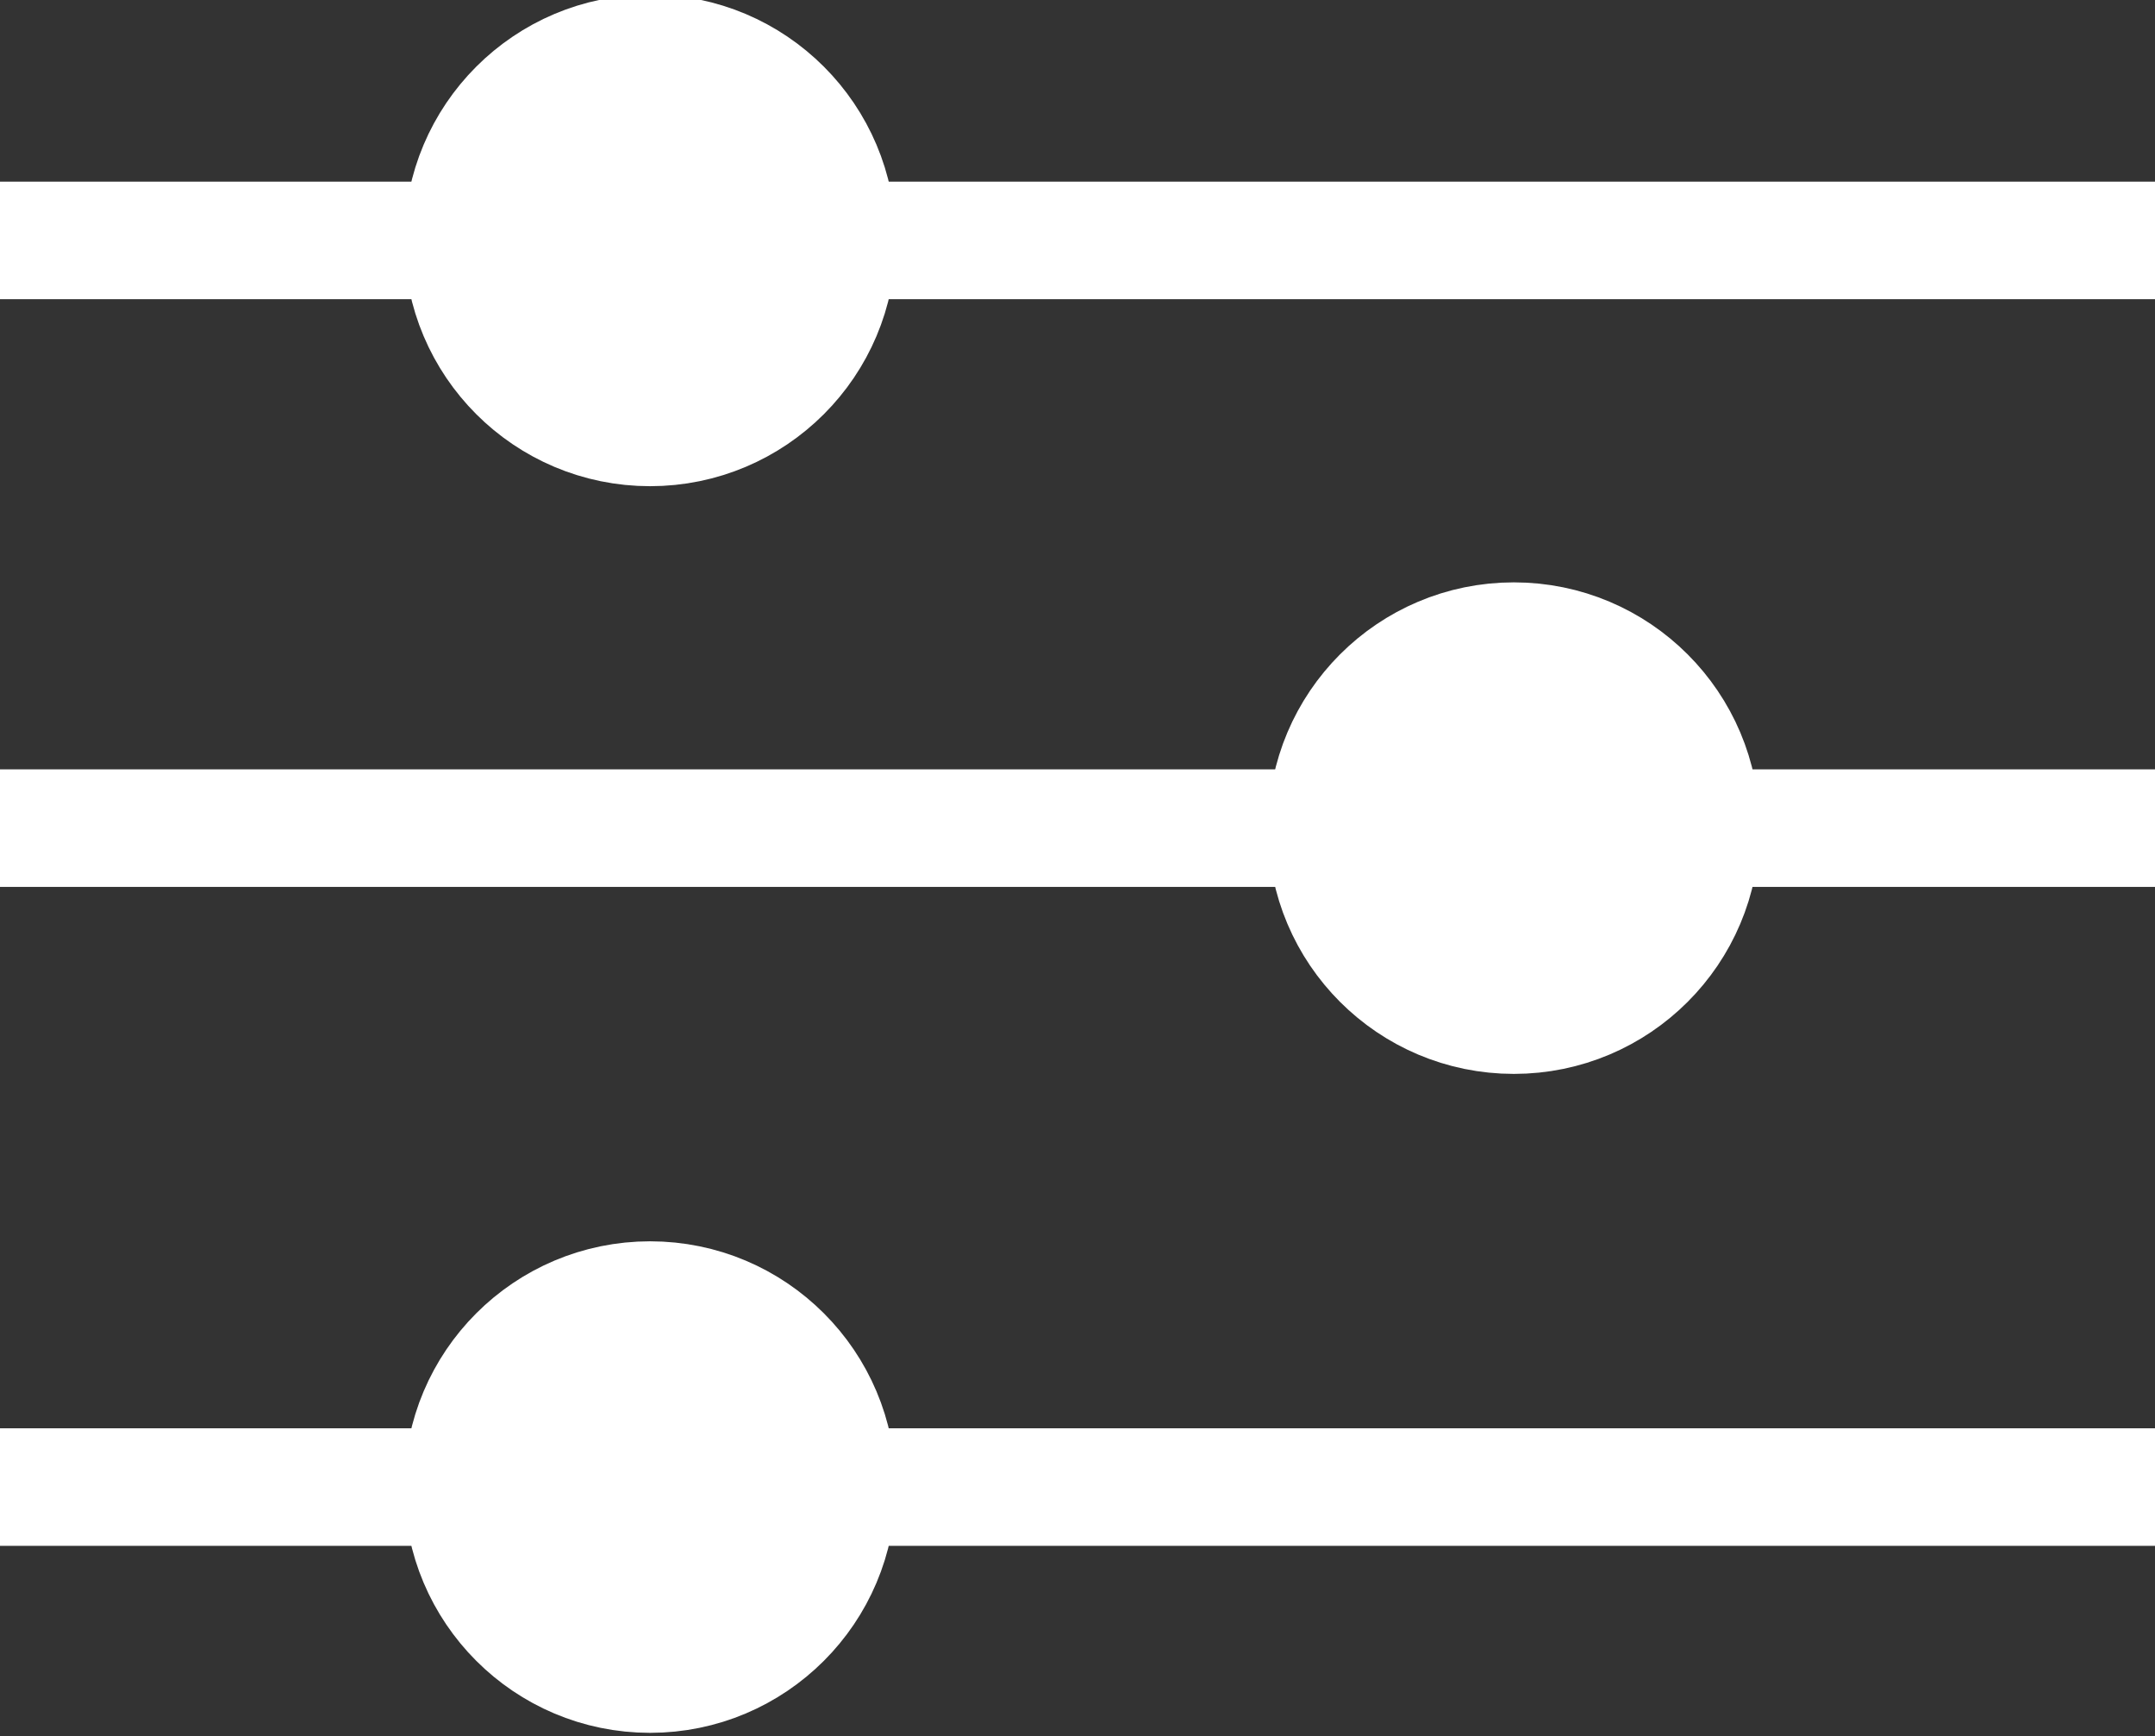
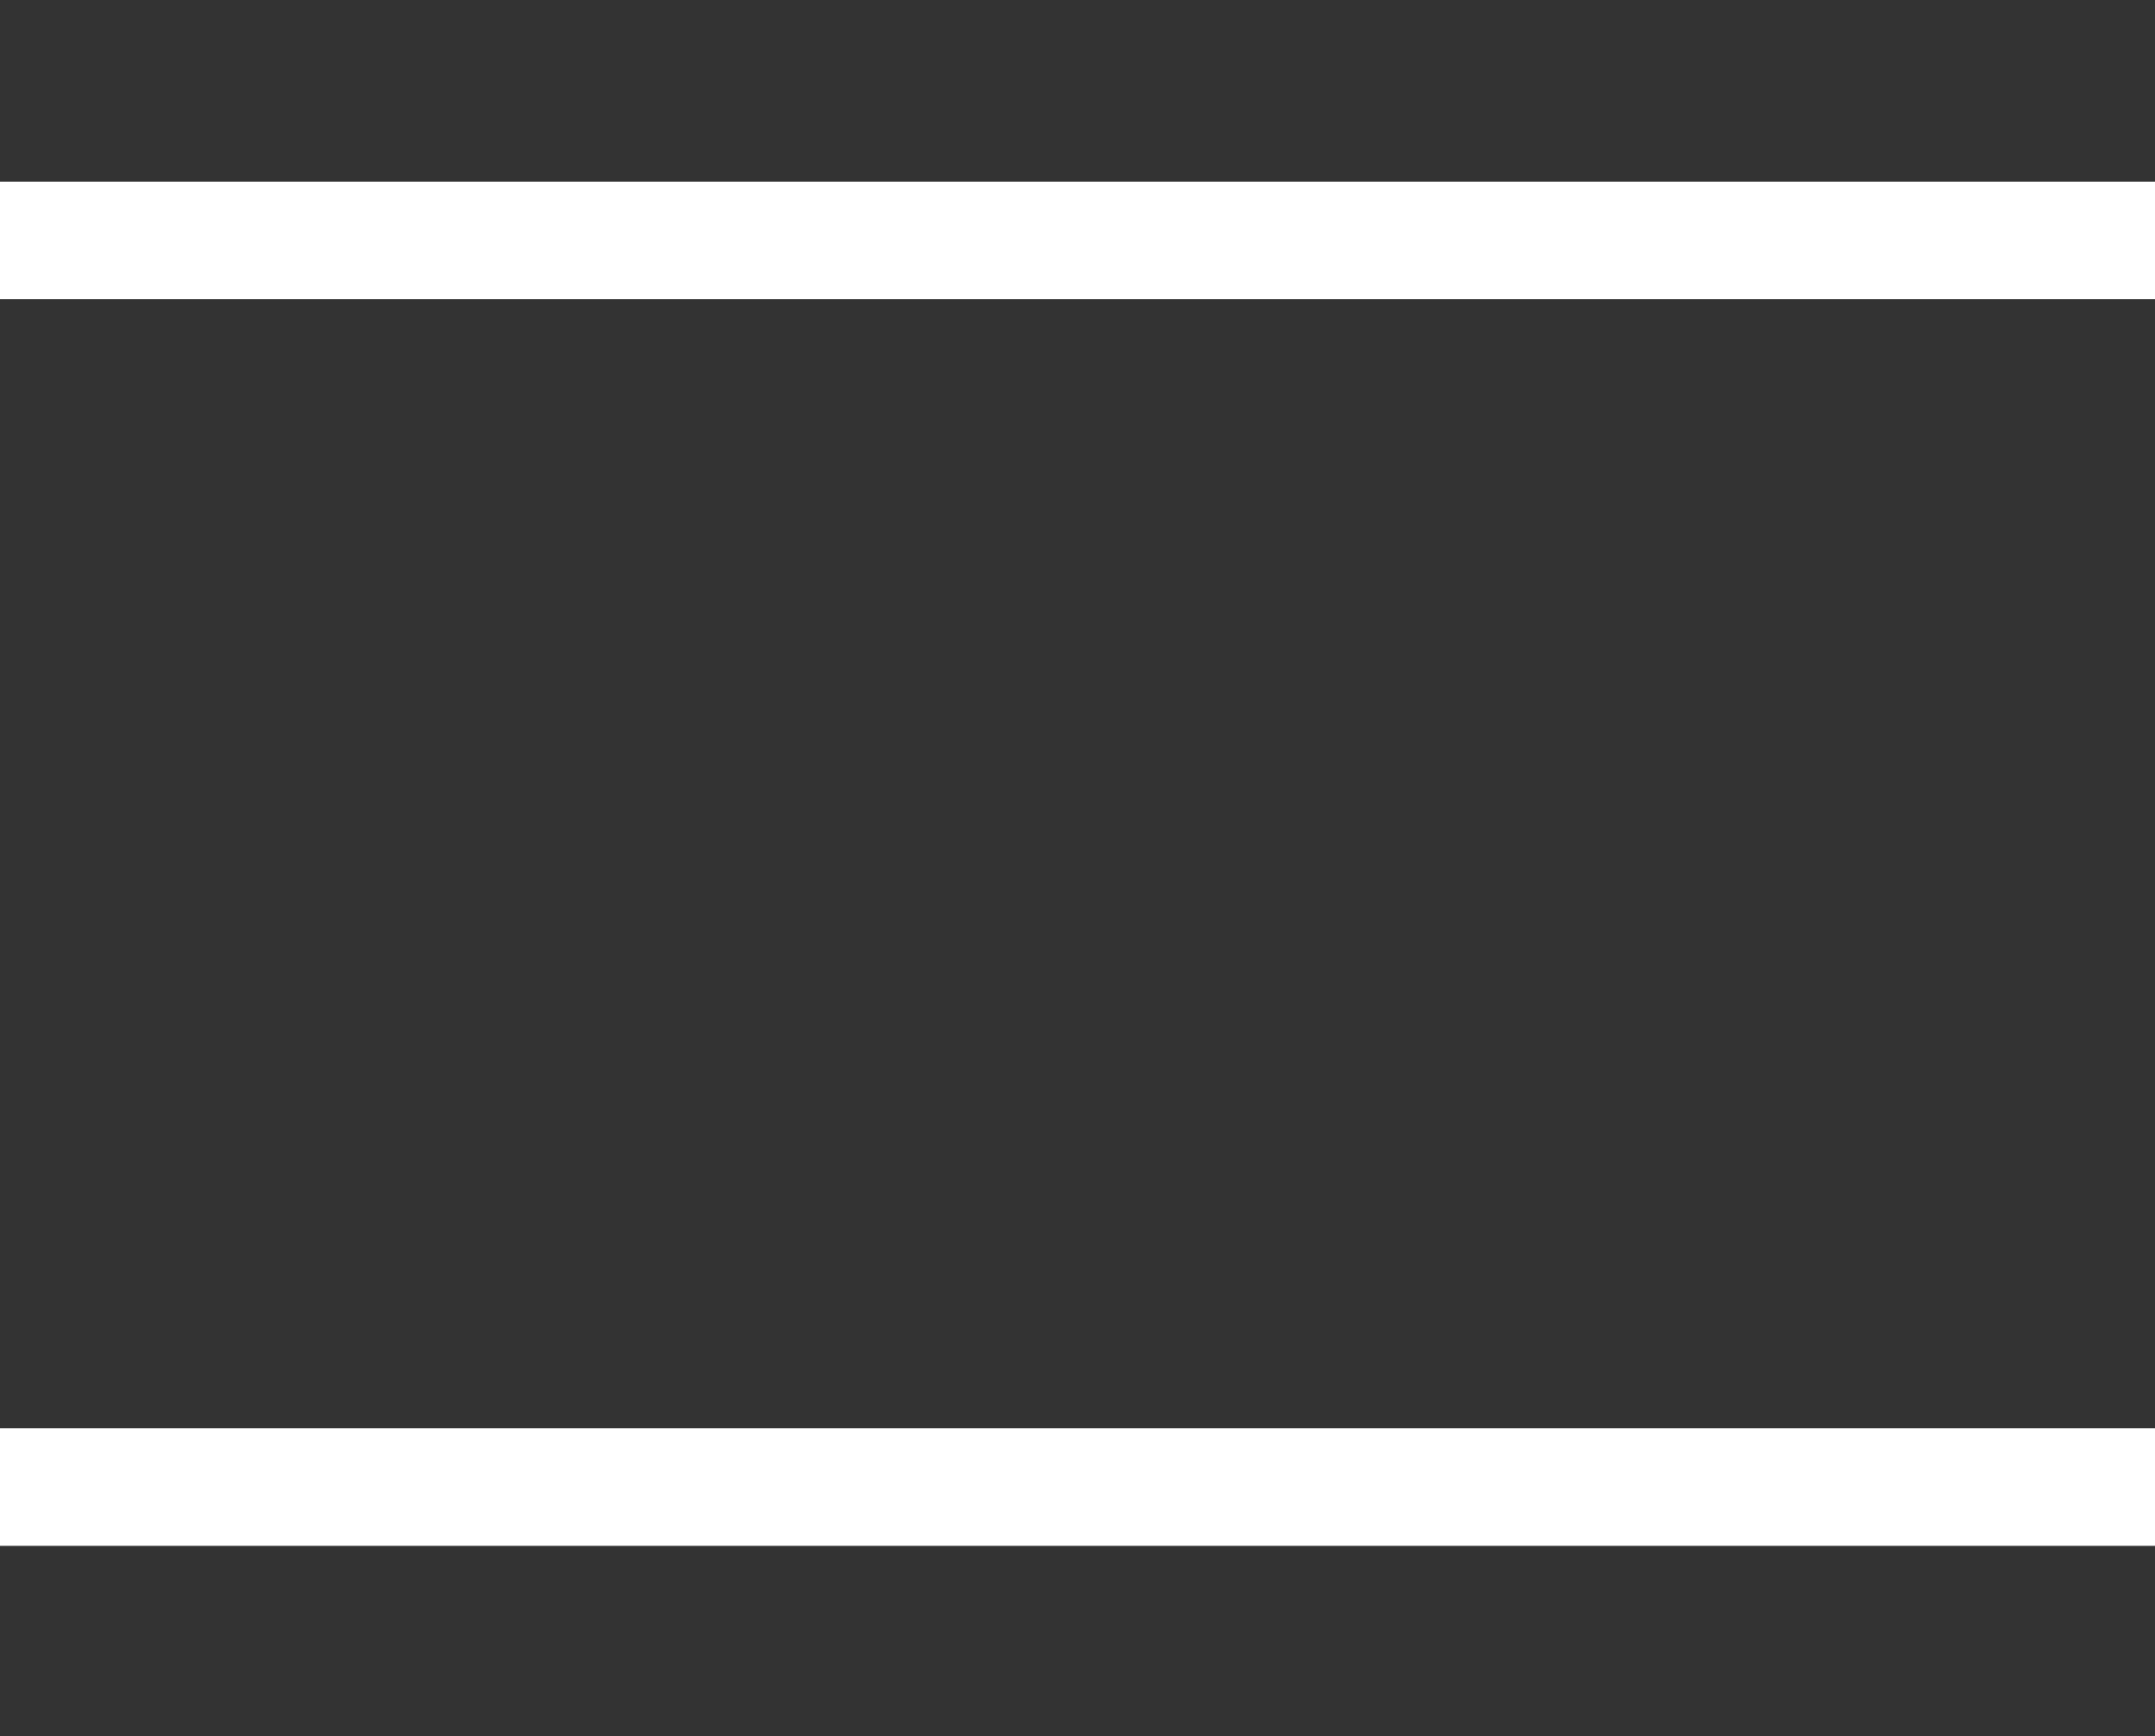
<svg xmlns="http://www.w3.org/2000/svg" version="1.1" id="_レイヤー_2" x="0px" y="0px" viewBox="0 0 24.2 19.5" style="enable-background:new 0 0 24.2 19.5;" xml:space="preserve">
  <rect x="0" y="0" width="24.2" height="19.5" fill="#333333" stroke="none" />
  <style type="text/css">
	.st0{fill:none;stroke:#FFFFFF;stroke-width:1.32;stroke-miterlimit:10;}
	.st1{fill:#FFFFFF;stroke:#FFFFFF;stroke-width:1.32;stroke-miterlimit:10;}
</style>
  <g id="_フィルター">
    <g>
      <line class="st0" x1="0" y1="2.7" x2="24.2" y2="2.7" />
-       <circle class="st1" cx="7.3" cy="2.7" r="2.1" />
      <line class="st0" x1="0" y1="16.7" x2="24.2" y2="16.7" />
-       <circle class="st1" cx="7.3" cy="16.7" r="2.1" />
-       <line class="st0" x1="24.2" y1="9.3" x2="0" y2="9.3" />
-       <circle class="st1" cx="17" cy="9.3" r="2.1" />
    </g>
  </g>
</svg>